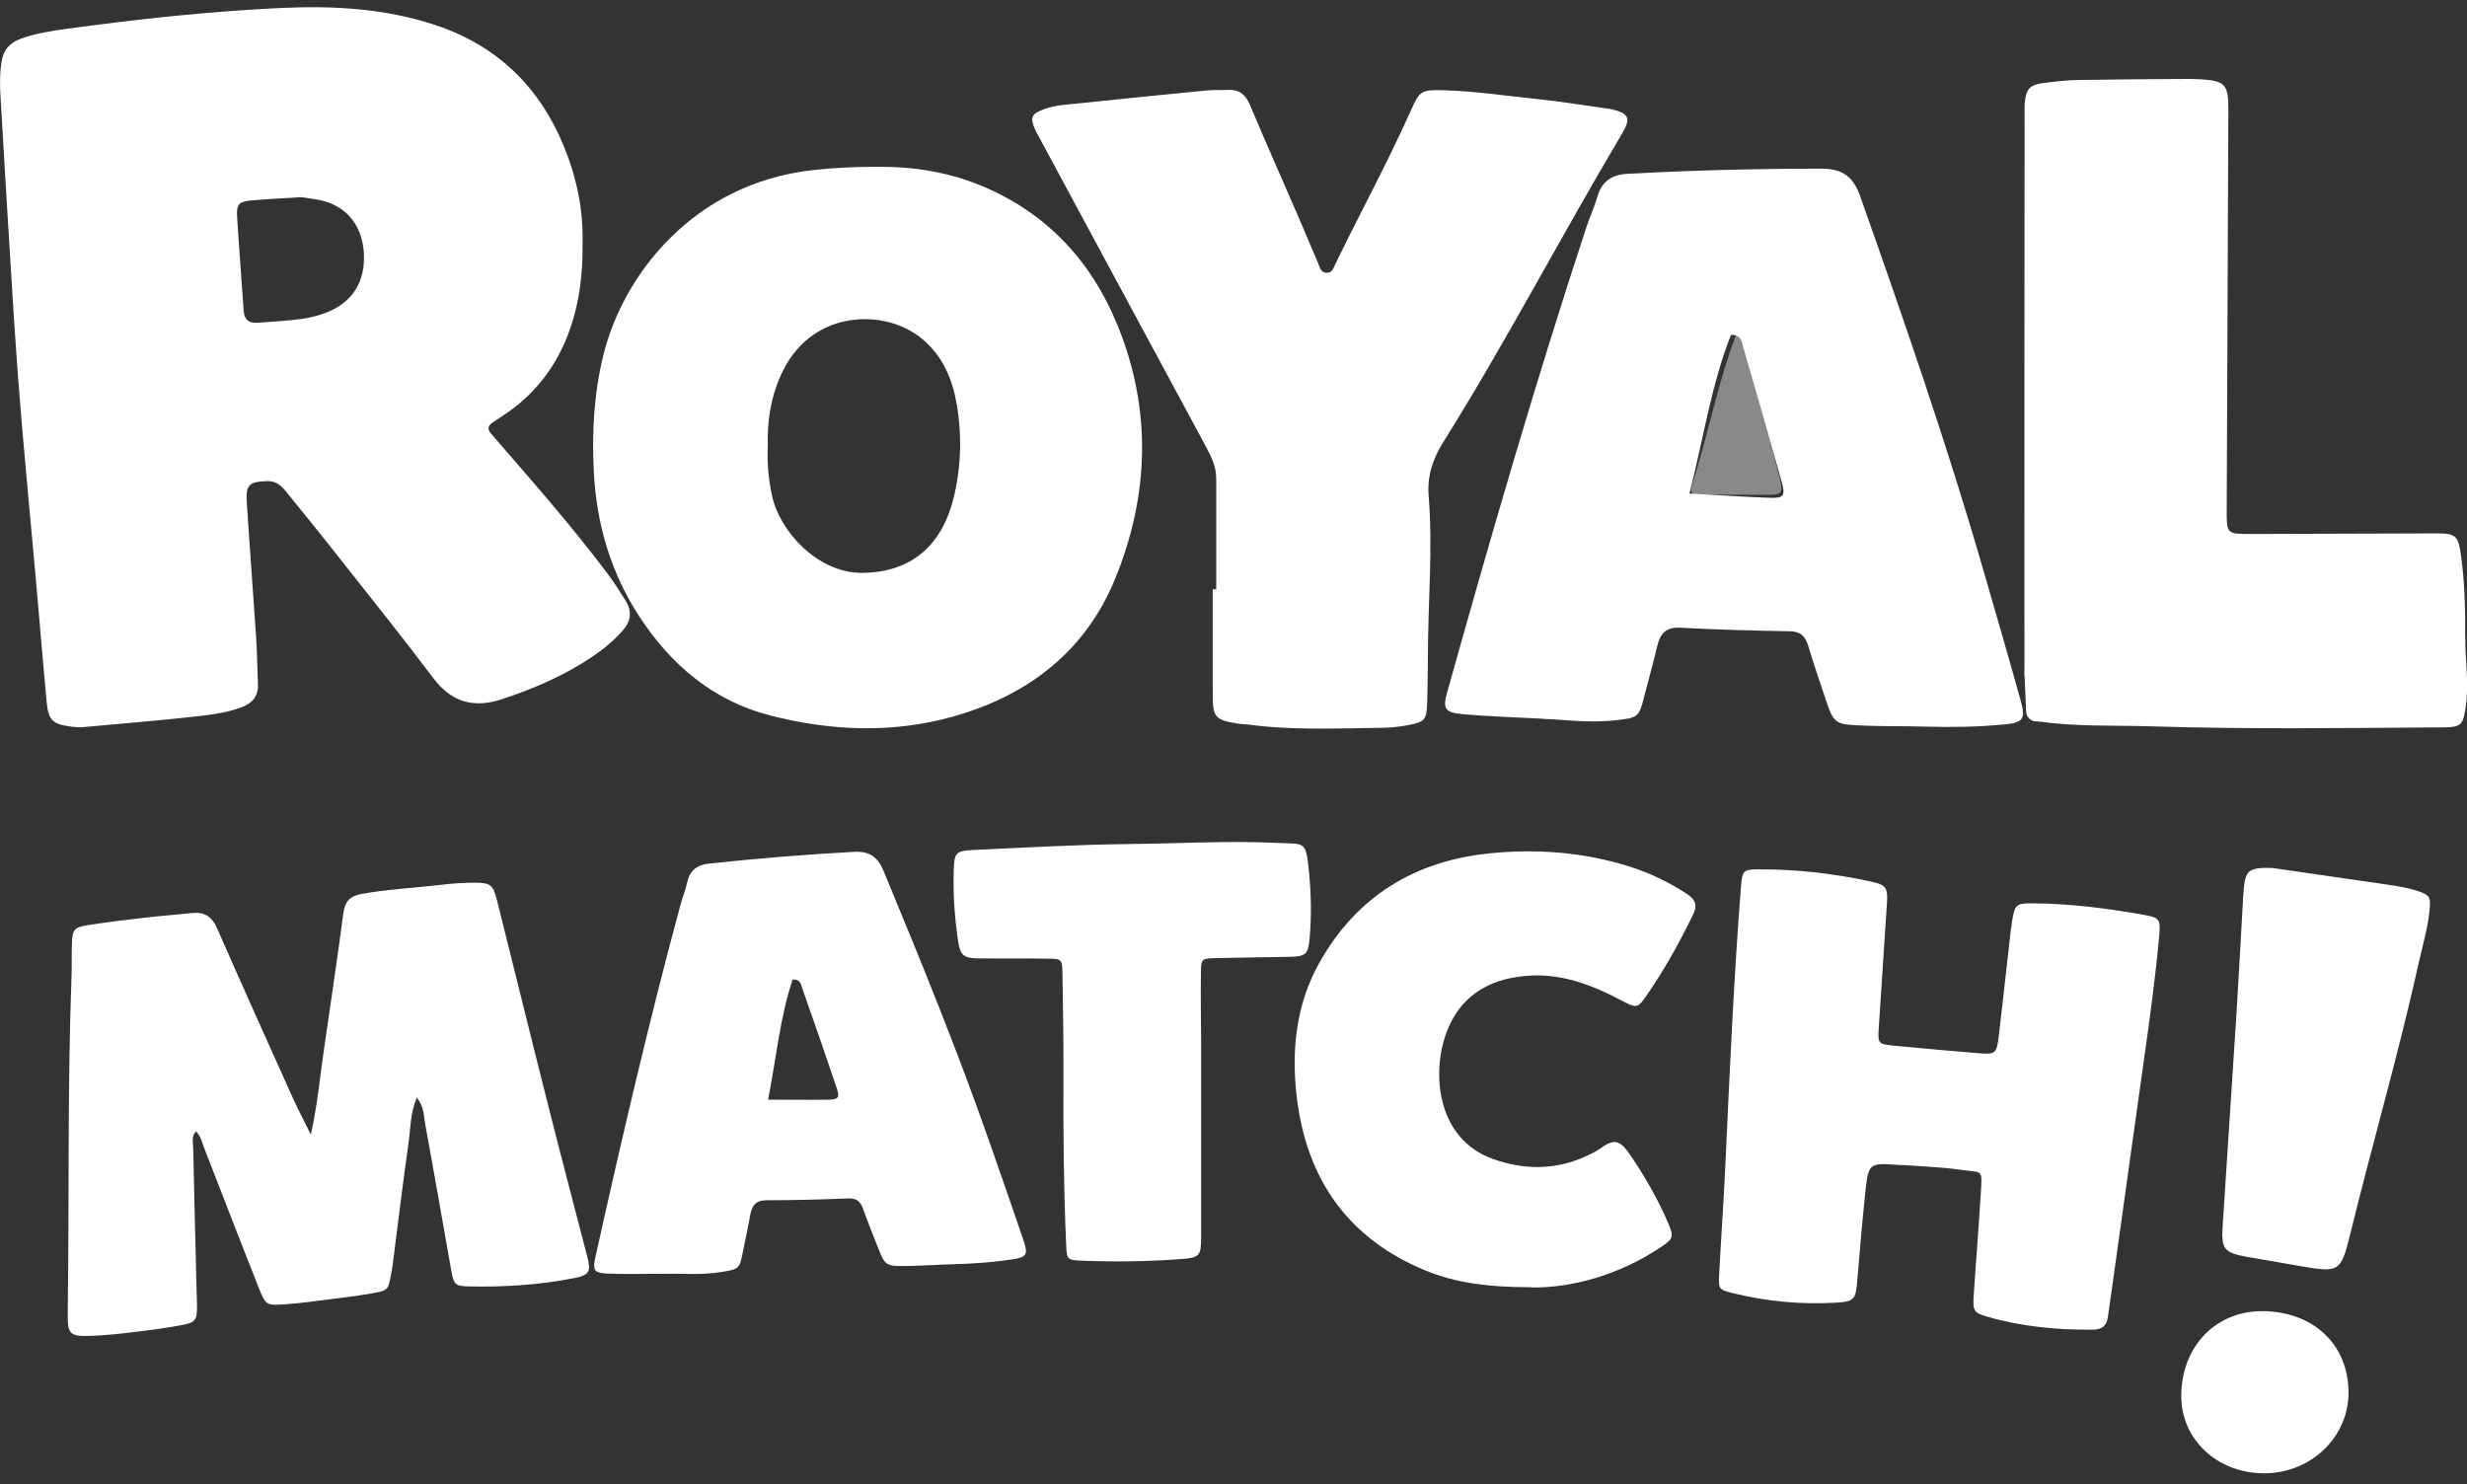
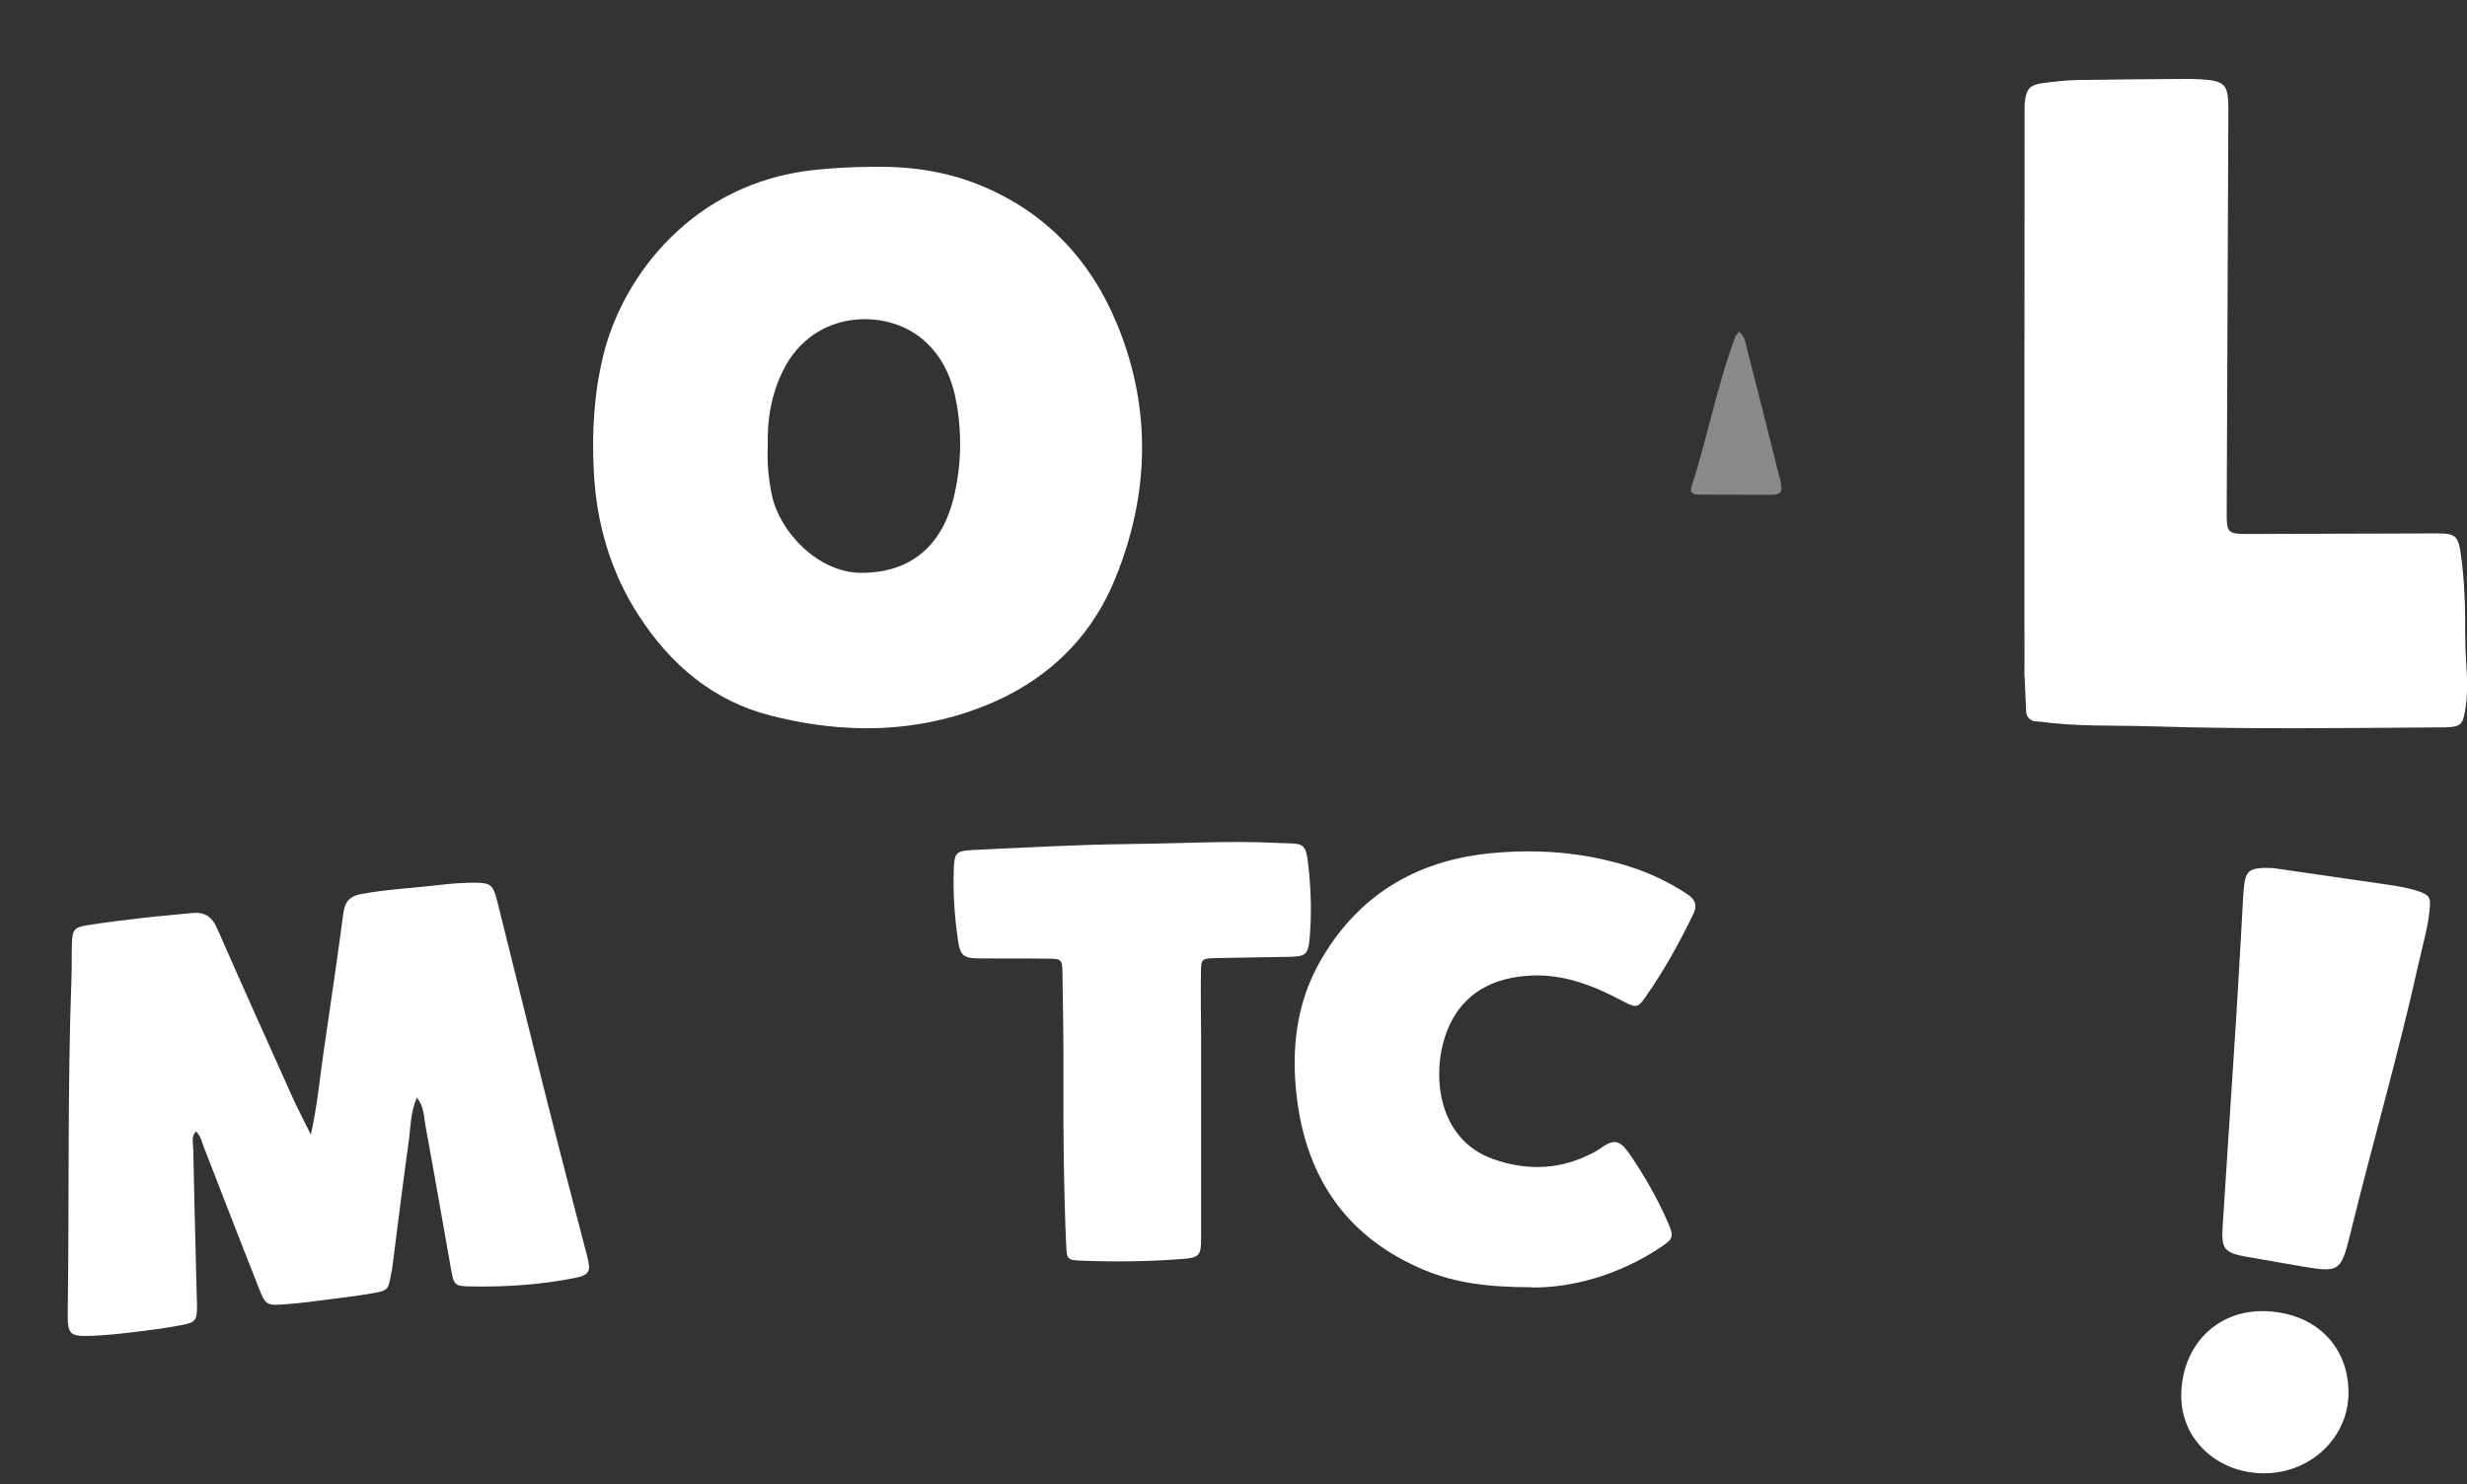
<svg xmlns="http://www.w3.org/2000/svg" id="Layer_3" version="1.1" viewBox="0 0 300 180.53">
  <rect x="0" y="0" width="300" height="180.53" fill="#333333" stroke="none" />
  <defs>
    <style>
      .st0, .st1 {
        fill: #fff;
      }

      .st1 {
        isolation: isolate;
        opacity: .42;
      }
    </style>
  </defs>
  <path class="st1" d="M211.49,40.34c-.21.27-.39.43-.46.61-2.23,5.95-3.39,12.2-5.33,18.24-.29.89.36.96,1,.96,2.73,0,5.45.03,8.18.03,1.82,0,1.93-.15,1.6-1.86-.06-.29-.16-.57-.23-.85-1.26-5-2.5-10.01-3.79-14.99-.18-.68-.19-1.48-.97-2.13h0Z" />
-   <path class="st0" d="M70.84,29.6c.06,3.94-.44,7.72-1.87,11.35-1.61,4.04-4.2,7.25-7.84,9.62-.44.28-.86.57-1.29.86-.54.38-.56.82-.13,1.3.34.39.67.78,1.01,1.17,4.5,5.19,9.02,10.35,13.15,15.85.79,1.06,1.51,2.18,2.21,3.31.81,1.29.65,2.5-.37,3.64-1.09,1.23-2.33,2.26-3.68,3.17-3.39,2.28-7.11,3.88-10.98,5.16-3.42,1.13-6.14.4-8.36-2.56-3.64-4.83-7.43-9.56-11.18-14.31-2.19-2.79-4.42-5.53-6.65-8.29-.61-.75-1.25-1.4-2.38-1.36-2.18.08-2.61.42-2.47,2.59.35,5.44.77,10.89,1.13,16.33.13,1.91.14,3.84.23,5.75.06,1.46-.64,2.32-1.98,2.83-1.68.63-3.44.88-5.19,1.08-4.69.53-9.39.91-14.09,1.34-.51.05-1.03,0-1.55-.07-2.15-.3-2.67-.77-2.88-2.93-.49-5.22-.91-10.43-1.38-15.65-.53-5.88-1.09-11.75-1.6-17.63-.37-4.33-.7-8.68-.98-13.02C1.14,29.92.58,20.72.05,11.52c-.08-1.32-.07-2.65.13-3.98.23-1.5,1.03-2.37,2.42-2.86,1.82-.64,3.72-.93,5.61-1.19,8.63-1.18,17.28-2.11,25.97-2.52,6.37-.3,12.7.06,18.8,2.09,7.45,2.48,12.61,7.48,15.58,14.71,1.56,3.79,2.39,7.76,2.28,11.81h0ZM36.57,23.98c-2.34.15-4.18.23-6.01.4-1.52.14-1.81.46-1.73,1.94.23,3.82.55,7.63.8,11.45.07,1.13.64,1.57,1.73,1.48,1.76-.15,3.53-.21,5.28-.46,1.23-.18,2.46-.48,3.6-1.01,2.81-1.32,4.18-3.71,4.01-6.98-.18-3.13-1.85-5.45-4.68-6.29-1.12-.33-2.31-.42-2.98-.53h-.02Z" />
  <path class="st0" d="M106.29,20.29c3.85-.09,8.22.42,12.4,2.04,8.23,3.21,13.88,9.12,17.19,17.18,4.19,10.24,3.89,20.66-.25,30.82-3.6,8.86-10.59,14.22-19.64,16.79-7.39,2.1-14.92,1.79-22.3-.1-6.97-1.78-12.14-6.18-16.01-12.15-3.45-5.33-5.15-11.22-5.47-17.52-.25-4.81.02-9.58,1.19-14.27,2.37-9.54,10.83-20.77,25.44-22.39,2.28-.25,4.55-.39,7.46-.41h0ZM93.36,54.33c-.08,2.06.1,4.03.53,5.99.92,4.26,5.51,9.39,10.98,9.35,5.64-.05,9.53-3.02,11.04-8.91.98-3.84,1.09-7.73.43-11.62-.53-3.04-1.68-5.79-4.12-7.86-4.46-3.8-13.23-3.67-16.94,3.68-1.5,2.96-2.02,6.14-1.91,9.37Z" />
-   <path class="st0" d="M147.9,71.67v-13.51c0-1.47-.65-2.71-1.31-3.95-3.07-5.72-6.17-11.43-9.25-17.15-3.68-6.82-7.36-13.65-11.03-20.47-.14-.26-.29-.52-.41-.78-.7-1.55-.48-2,1.19-2.58,1.2-.42,2.46-.5,3.7-.62,5.36-.57,10.71-1.09,16.07-1.62.8-.08,1.63,0,2.44-.06,1.36-.07,2.14.52,2.69,1.8,1.85,4.42,3.81,8.81,5.71,13.2.88,2.03,1.74,4.08,2.6,6.11.2.47.31,1.05.92,1.13.78.1.94-.6,1.19-1.1,2.99-6.18,6.28-12.21,9.09-18.48,1.15-2.57,1.26-2.7,4.17-2.61,3.84.11,7.64.7,11.45,1.09,2.71.28,5.4.72,8.1,1.1.22.03.45.04.65.09,2.21.51,2.51,1.09,1.38,2.99-7.4,12.43-14.08,25.28-21.76,37.55-1.26,2-1.95,4.1-1.76,6.49.52,6.42-.07,12.83-.09,19.26,0,1.99-.04,3.99-.09,5.98-.06,2-.32,2.27-2.21,2.64-1.16.23-2.33.34-3.52.35-5.32.05-10.63.32-15.93-.39-.44-.06-.88-.05-1.32-.12-2.87-.47-3.1-.76-3.1-3.73v-12.62h.43,0Z" />
  <path class="st0" d="M37.8,138c.82-3.72,1.09-6.93,1.56-10.12.81-5.61,1.66-11.23,2.4-16.86.19-1.41.83-2.05,2.19-2.3,3.2-.58,6.45-.73,9.67-1.11,1.32-.16,2.65-.25,3.98-.26,2.09,0,2.35.22,2.87,2.26,2.13,8.51,4.21,17.03,6.37,25.53,1.48,5.86,3.02,11.7,4.54,17.55.52,1.97.35,2.37-1.61,2.76-4.21.83-8.49,1.09-12.77,1-1.69-.04-1.81-.23-2.12-1.92-1.05-5.88-2.06-11.76-3.14-17.63-.21-1.11-.15-2.34-1.05-3.39-.81,1.83-.75,3.7-1.01,5.49-.7,4.96-1.3,9.95-1.94,14.92-.05.37-.12.72-.19,1.09-.36,1.91-.36,1.94-2.36,2.29-1.67.29-3.35.51-5.04.71-1.76.23-3.51.47-5.28.6-2.5.19-2.55.17-3.44-2.08-2.23-5.62-4.4-11.27-6.59-16.89-.26-.67-.38-1.41-1.01-2.05-.6.67-.34,1.43-.33,2.09.11,5.75.27,11.51.41,17.27,0,.59.05,1.18.05,1.77,0,1.88-.13,2.12-2.05,2.47-1.88.34-3.79.6-5.69.82-1.61.2-3.22.37-4.85.44-2.97.13-3.17-.09-3.13-3,.19-13.58-.04-27.16.46-40.74.05-1.33,0-2.66.05-3.99.05-1.63.29-1.94,1.85-2.19,2.26-.36,4.53-.64,6.8-.9,1.97-.23,3.97-.38,5.94-.59,1.52-.16,2.43.42,3.06,1.86,2.96,6.75,5.99,13.47,9.01,20.19.67,1.52,1.45,2.99,2.4,4.92h0Z" />
-   <path class="st0" d="M231.2,141.71c-.07,0-.15,0-.22-.02-3.73-.29-3.77-.3-4.17,3.52-.37,3.52-.66,7.05-.96,10.57-.19,2.26-.35,2.52-2.61,2.65-4.22.24-8.4-.15-12.51-1.16-1.71-.42-1.77-.5-1.67-2.26.23-4.49.56-8.98.76-13.48.52-11.28,1.02-22.54,1.9-33.8.14-1.75.29-1.99,1.92-2,4.74-.04,9.42.5,14.04,1.52,1.66.37,1.89.75,1.79,2.49-.32,5.08-.68,10.16-1,15.23-.13,1.97-.09,2.01,1.91,2.21,3.45.34,6.9.63,10.35.92,1.9.16,2.08,0,2.32-2.01.49-4.1.93-8.2,1.4-12.31.07-.59.13-1.17.23-1.76.34-2.01.46-2.17,2.54-2.16,4.58.04,9.12.61,13.63,1.43,1.75.32,1.88.54,1.73,2.42-.45,5.07-1.15,10.11-1.86,15.14-1.3,9.19-2.57,18.4-3.86,27.59-.17,1.24-.36,2.48-.53,3.72-.14,1.04-.69,1.54-1.78,1.55-4.37.05-8.7-.37-12.9-1.58-1.58-.46-1.75-.72-1.65-2.37.27-4.19.62-8.38.87-12.57.19-3.15.28-2.52-2.44-2.92-2.4-.35-4.85-.42-7.27-.6h0v.04h0Z" />
-   <path class="st0" d="M81.34,154.91c-3.2,0-5.35.07-7.48-.02-1.6-.07-1.8-.42-1.48-1.89,3.19-14.39,6.53-28.74,10.37-42.96.25-.92.62-1.81.82-2.75.32-1.44,1.21-2.11,2.62-2.26,5.87-.63,11.74-1.11,17.64-1.43,1.96-.11,2.95.67,3.65,2.4,4.54,10.96,9.03,21.94,12.93,33.14,1.36,3.9,2.73,7.79,4.05,11.7.59,1.73.41,2.06-1.41,2.33-2.33.35-4.69.52-7.05.58-1.99.05-3.98.2-5.97.22-2.28.03-2.43-.11-3.24-2.18-.62-1.58-1.26-3.15-1.83-4.75-.31-.86-.74-1.33-1.76-1.29-3.32.13-6.63.22-9.96.22-1.34,0-1.8.64-2.01,1.8-.27,1.53-.61,3.03-.91,4.55-.4,2-.46,2.03-2.55,2.37-2.5.42-5.01.16-6.45.23h0ZM93.41,133.74c2.63,0,4.98.04,7.31,0,1.27-.03,1.42-.24,1-1.5-1.36-4.05-2.76-8.07-4.18-12.1-.15-.43-.19-1.06-1.15-1.01-1.55,4.61-1.98,9.52-2.99,14.62h0Z" />
  <path class="st0" d="M186.29,156.55c-5.45,0-9.33-.55-12.98-2.05-9.42-3.89-14.43-11.13-15.62-21.09-.67-5.68-.09-11.25,2.75-16.32,4.52-8.08,11.63-12.4,20.73-13.31,5.76-.58,11.5-.14,17.08,1.64,2.47.78,4.78,1.91,6.95,3.34,1.01.66,1.2,1.42.71,2.42-1.71,3.53-3.61,6.94-5.86,10.15-.89,1.28-1.14,1.26-2.8.38-3.43-1.82-7-3.23-10.95-3.07-4.61.19-8.39,2.05-10.23,6.49-2.06,4.96-1.56,13.39,5.61,15.87,3.72,1.29,7.54,1.31,11.22-.4.54-.25,1.09-.49,1.56-.83,1.82-1.33,2.48-1.2,3.79.7,1.79,2.62,3.36,5.38,4.62,8.3.71,1.66.59,1.9-.9,2.9-5.2,3.49-10.97,4.96-15.67,4.91h0Z" />
  <path class="st0" d="M137.49,102.64c5.9-.04,11.81-.42,17.71-.13,3.56.17,3.6-.37,3.99,3.64.26,2.65.3,5.32.07,7.96-.18,2-.5,2.22-2.5,2.26-3.02.06-6.05.08-9.07.16-1.54.04-1.63.12-1.65,1.68-.04,2.66,0,5.32.02,7.97v24.37c0,2.14-.18,2.41-2.37,2.57-4.05.31-8.11.36-12.17.2-1.77-.07-1.79-.17-1.87-1.97-.3-6.71-.36-13.43-.33-20.15.02-4.28-.05-8.57-.12-12.84-.03-1.7-.09-1.75-1.79-1.77-2.81-.04-5.61,0-8.42-.03-1.79-.02-2.22-.36-2.48-2.11-.43-2.93-.64-5.87-.52-8.83.08-1.89.28-2.14,2.25-2.24,6.41-.3,12.82-.67,19.25-.73h0Z" />
  <path class="st0" d="M276.47,105.58c3.67.54,8.18,1.18,12.7,1.84,1.6.24,3.21.42,4.77.92,1.47.49,1.66.71,1.52,2.23-.2,2.21-.84,4.33-1.32,6.49-2.47,11.15-5.67,22.1-8.38,33.19-1.08,4.42-1.39,4.51-5.75,3.78-2.25-.38-4.5-.77-6.74-1.17-2.84-.51-3.16-.94-2.98-3.8.56-8.46,1.11-16.91,1.65-25.37.31-4.93.57-9.86.85-14.79.02-.37.05-.73.09-1.1.24-1.98.67-2.34,3.6-2.23,0,0,0,0,0,0Z" />
  <path class="st0" d="M275.17,159.45c6.16.09,10.32,4.02,10.42,9.73.1,5.56-4.55,10-10.26,10s-10.15-4.16-10.08-9.52c.08-5.97,4.24-10.25,9.92-10.2Z" />
  <path class="st0" d="M299.78,77.51c.02-3.39-.05-6.79-.54-10.16-.31-2.17-.65-2.48-2.83-2.48-7.53.02-15.06.04-22.59.07-3.07,0-3.05.02-3.04-3,.07-16.24.14-32.49.2-48.73,0-2.97-.43-3.39-3.44-3.57-.52-.03-1.03-.04-1.55-.04-4.43.03-8.86.05-13.29.13-1.4.02-2.8.19-4.18.36-1.69.21-2.14.72-2.3,2.42-.03.37-.02.74-.02,1.11-.02,20.31-.02,40.61-.02,60.92,0,0,.02,7.25,0,7.23.17,2.05.32.62.27,2.67.29-.05.58,3.34.86,3.27.14-.03.29-.02.44,0,4.54.69,9.13.48,13.7.62,11.88.38,23.77.21,35.66.13,2.22-.02,2.41-.3,2.74-2.54.41-2.81-.08-5.6-.06-8.4Z" />
-   <path class="st0" d="M187.8,87.42c-4.27-.23-7.14-.3-9.99-.57-2.13-.21-2.38-.68-1.83-2.64,5.31-18.99,10.79-37.91,16.95-56.63.4-1.21.96-2.38,1.3-3.61.53-1.89,1.77-2.74,3.66-2.83,7.88-.43,15.76-.63,23.66-.63,2.63,0,3.89,1.11,4.7,3.47,5.28,14.96,10.48,29.95,14.89,45.2,1.54,5.31,3.08,10.61,4.56,15.92.65,2.35.4,2.79-2.05,3.01-3.13.3-6.3.35-9.46.26-2.67-.08-5.33-.02-7.99-.14-3.04-.13-3.23-.32-4.18-3.14-.72-2.15-1.46-4.3-2.11-6.48-.35-1.17-.9-1.82-2.25-1.84-4.44-.07-8.88-.19-13.32-.43-1.79-.1-2.46.73-2.82,2.26-.47,2.02-1.04,4.01-1.55,6.01-.67,2.65-.75,2.68-3.57,2.99-3.37.38-6.7-.15-8.63-.16h0l.02-.03ZM205.46,60.02c3.51.19,6.64.42,9.76.52,1.7.05,1.91-.22,1.45-1.92-1.53-5.5-3.1-10.98-4.7-16.46-.17-.59-.18-1.43-1.47-1.44-2.4,6.05-3.33,12.57-5.06,19.31h.02Z" />
  <path class="st0" d="M246.18,81.76l.21,4.81c.03.62.53,1.12,1.15,1.16l.58.03" />
</svg>